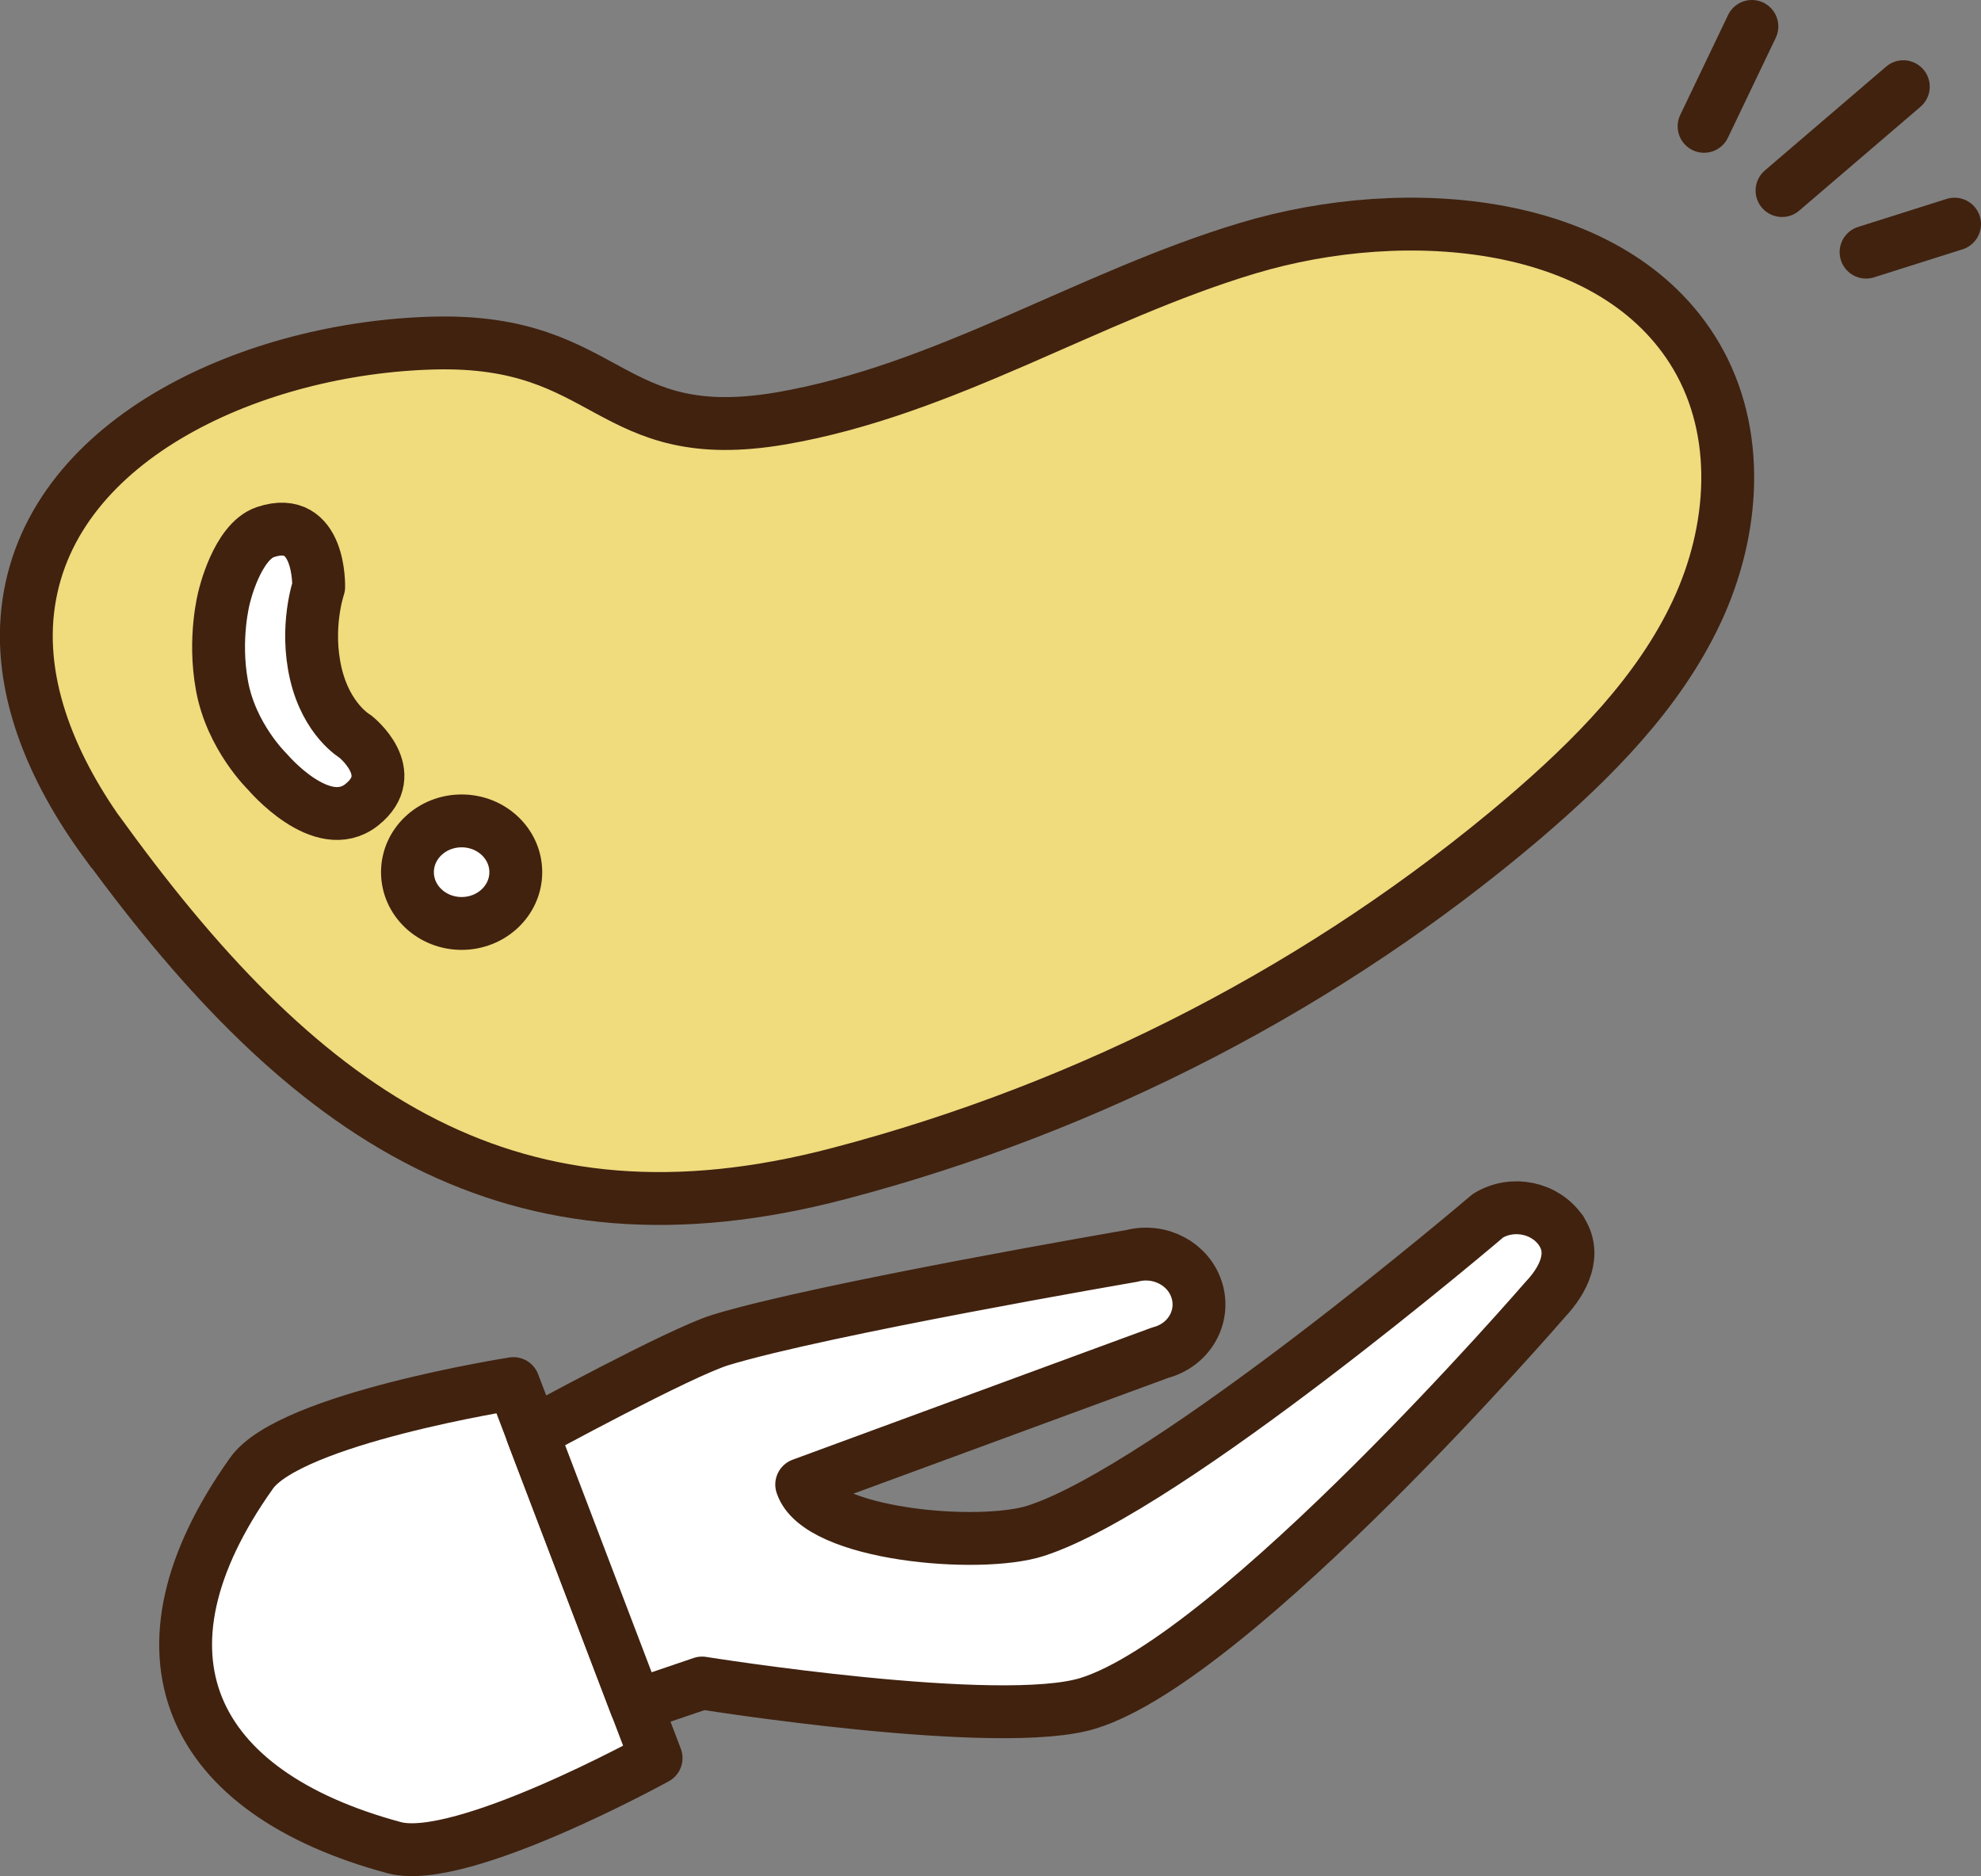
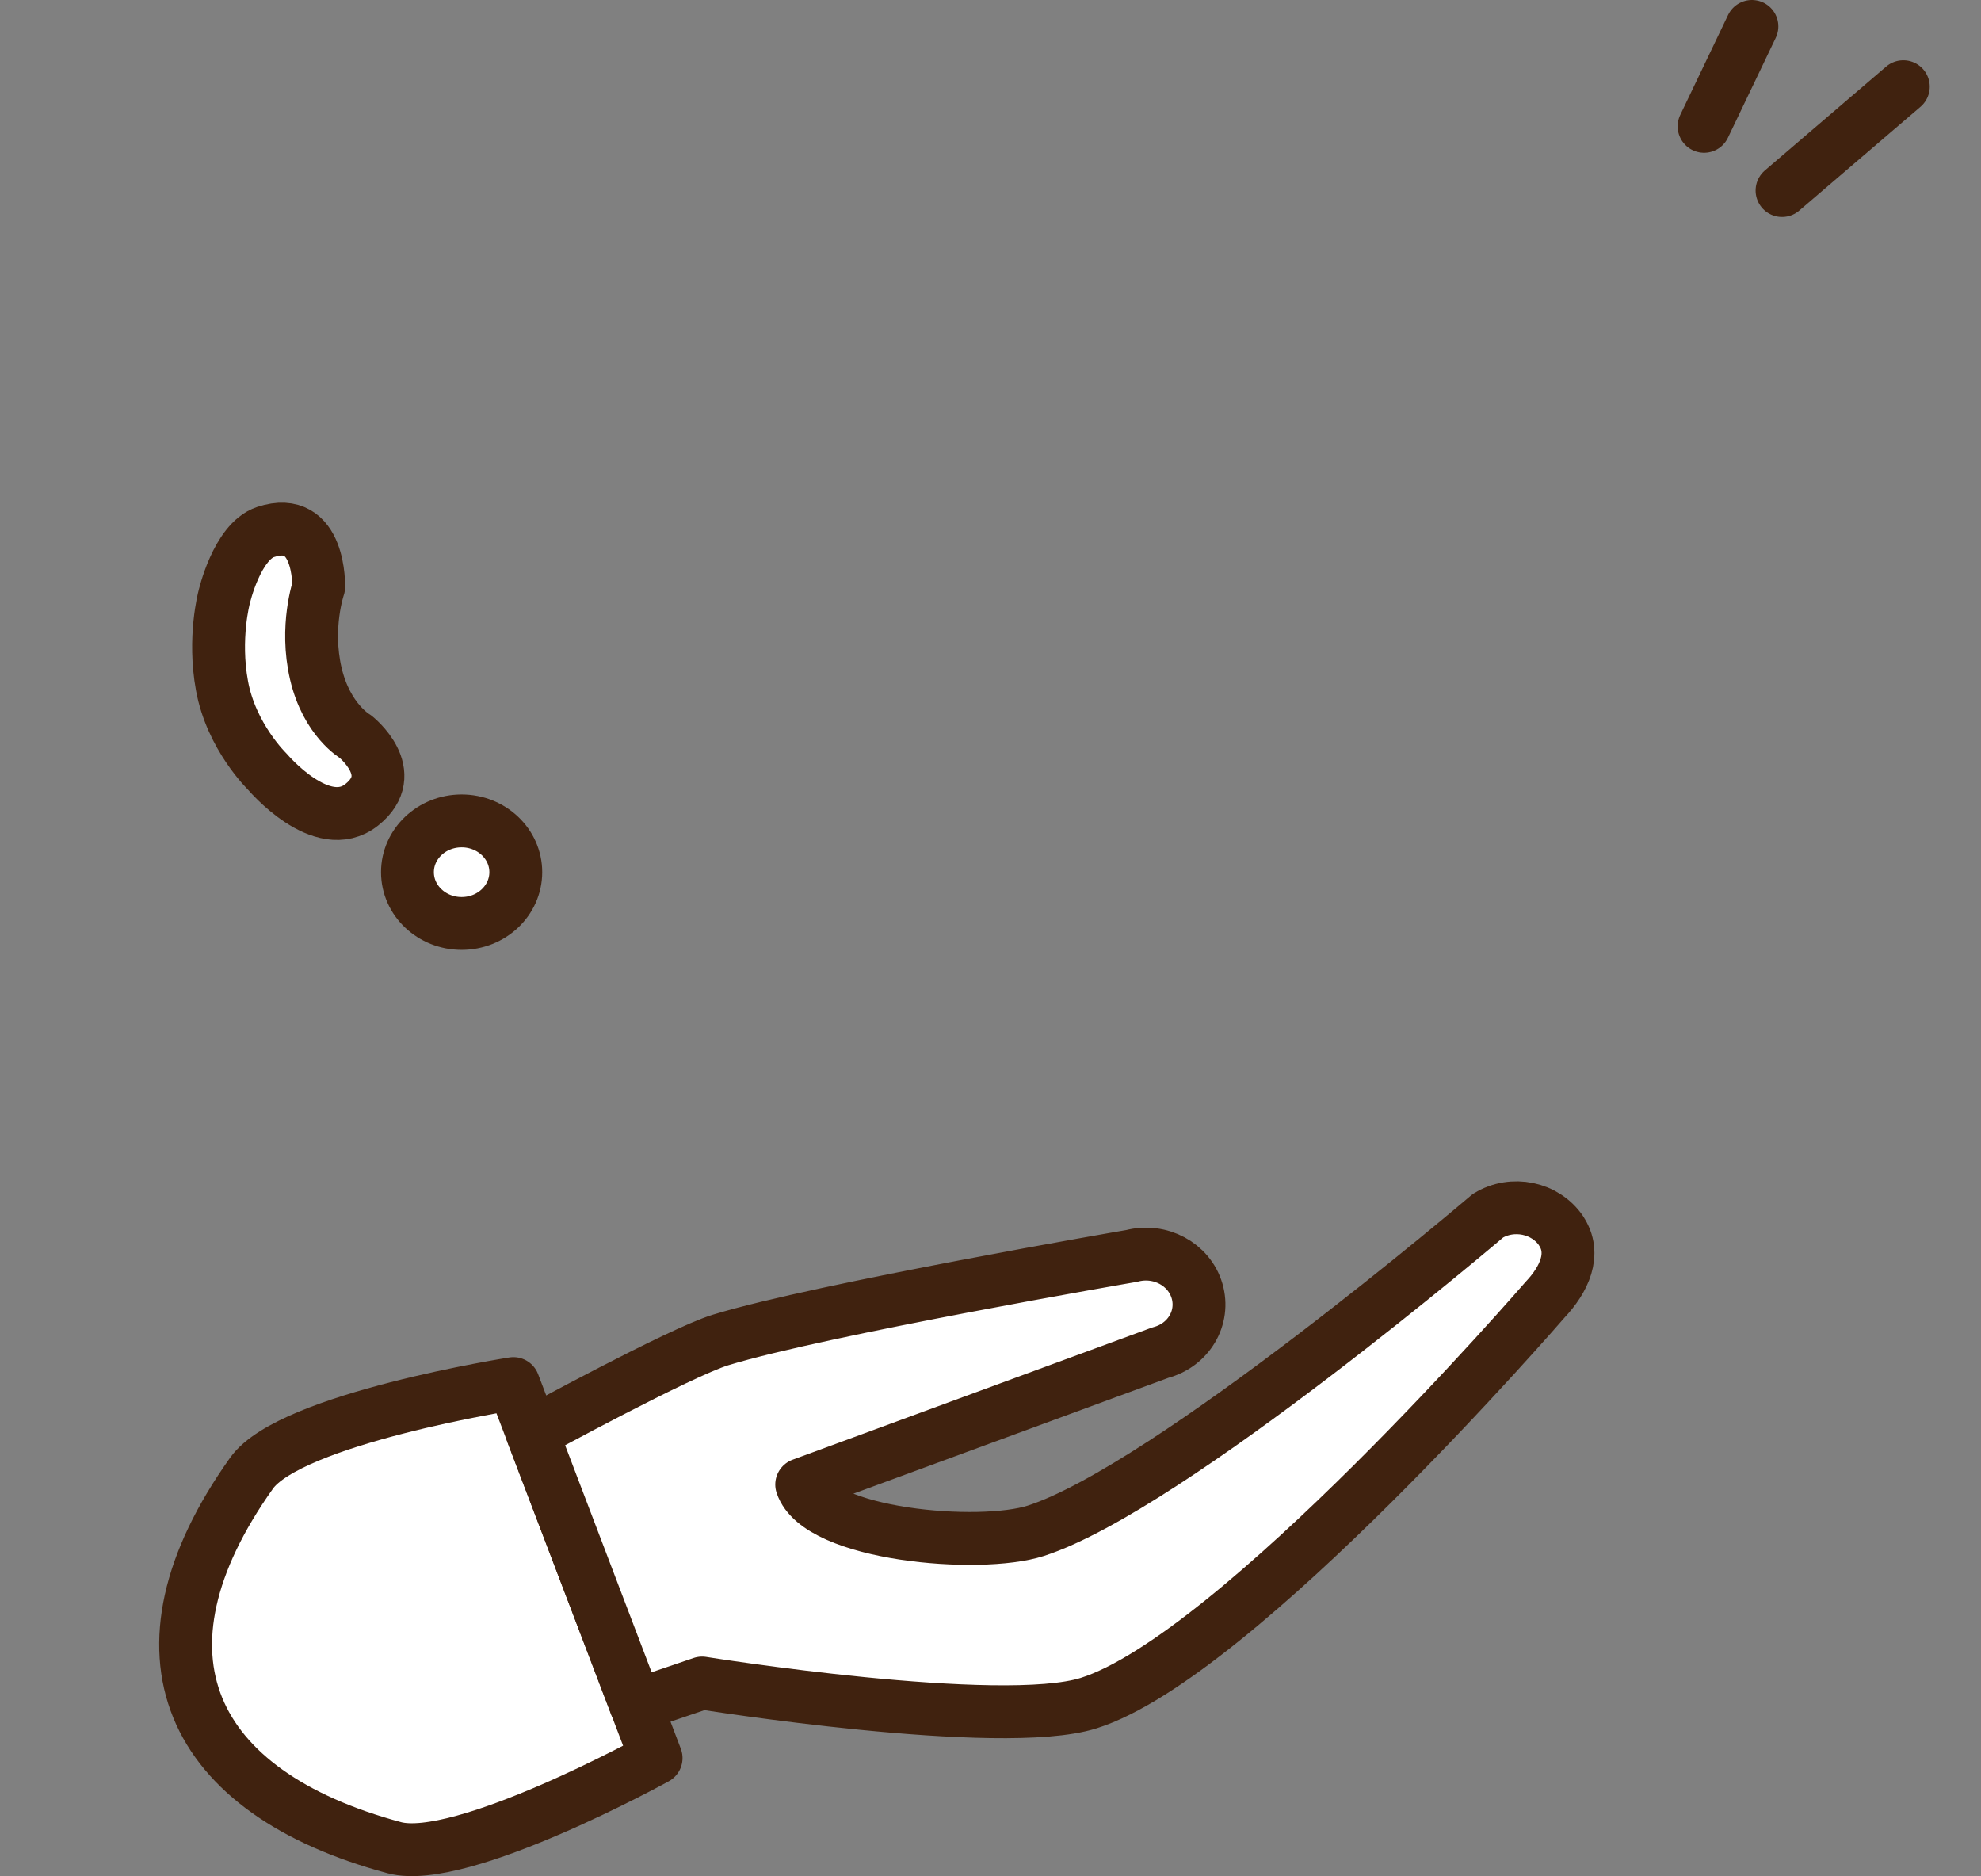
<svg xmlns="http://www.w3.org/2000/svg" id="_レイヤー_2" data-name="レイヤー 2" viewBox="0 0 74.97 70.99">
  <rect x="0" y="0" width="74.97" height="70.99" fill="#808080" stroke="none" />
  <defs>
    <style>
      .cls-1 {
        fill: none;
      }

      .cls-1, .cls-2, .cls-3 {
        stroke: #40220f;
        stroke-width: 2px;
      }

      .cls-1, .cls-3 {
        stroke-linecap: round;
        stroke-linejoin: round;
      }

      .cls-2 {
        fill: #f0db7d;
        stroke-miterlimit: 10;
      }

      .cls-3 {
        fill: #fff;
      }
    </style>
  </defs>
  <g id="_生理" data-name="生理">
    <g>
      <g>
        <path class="cls-3" d="M24.83,66.52s-7.38,4.07-9.91,3.39c-7.77-2.09-10.27-7.33-5.4-14.17,1.47-2.07,9.91-3.39,9.91-3.39l5.4,14.17Z" />
-         <path class="cls-3" d="M59.08,46.57h0c-.6-.88-1.84-1.14-2.77-.57,0,0-12.08,10.3-17.11,11.92-2.14.69-8.23.16-8.86-1.75l13.57-4.99c1.07-.28,1.69-1.32,1.39-2.34h0c-.3-1.01-1.4-1.6-2.47-1.32,0,0-11.77,2.02-15.56,3.18-1.56.48-7.13,3.52-7.13,3.52l3.93,10.31,2.5-.85s11.3,1.81,14.63.76c5.6-1.76,17.27-15.26,17.27-15.26.71-.75,1.2-1.74.6-2.62h.01Z" />
+         <path class="cls-3" d="M59.08,46.57h0c-.6-.88-1.84-1.14-2.77-.57,0,0-12.08,10.3-17.11,11.92-2.14.69-8.23.16-8.86-1.75l13.57-4.99c1.07-.28,1.69-1.32,1.39-2.34h0c-.3-1.01-1.4-1.6-2.47-1.32,0,0-11.77,2.02-15.56,3.18-1.56.48-7.13,3.52-7.13,3.52l3.93,10.31,2.5-.85s11.3,1.81,14.63.76c5.6-1.76,17.27-15.26,17.27-15.26.71-.75,1.2-1.74.6-2.62Z" />
      </g>
      <g>
-         <path class="cls-2" d="M3.97,31.84c-1.94-2.65-3.36-5.85-2.88-9.05.94-6.29,8.62-9.64,15.33-9.81s6.53,3.98,13.14,2.85c6.22-1.07,11.63-4.63,17.66-6.44,6.03-1.81,13.87-1.15,16.96,4.06,1.73,2.92,1.47,6.63.03,9.7-1.44,3.07-3.93,5.57-6.56,7.82-7.39,6.28-16.32,10.92-25.89,13.43-12.35,3.25-20.14-2.08-27.78-12.56h0Z" />
        <ellipse class="cls-3" cx="17.47" cy="33" rx="2.05" ry="1.94" />
        <path class="cls-3" d="M13.45,27.87s1.75,1.38.24,2.58-3.57-1.25-3.57-1.25c0,0-1.37-1.32-1.72-3.26-.33-1.8.08-3.33.08-3.33,0,0,.48-2.12,1.57-2.48,2.09-.69,2.01,2.08,2.01,2.08,0,0-.52,1.5-.11,3.27s1.5,2.39,1.5,2.39h0Z" />
      </g>
      <line class="cls-1" x1="64.49" y1="4.78" x2="66.3" y2="1" />
      <line class="cls-1" x1="67.44" y1="7.21" x2="72.03" y2="3.28" />
-       <line class="cls-1" x1="70.62" y1="9.54" x2="73.97" y2="8.48" />
    </g>
  </g>
</svg>